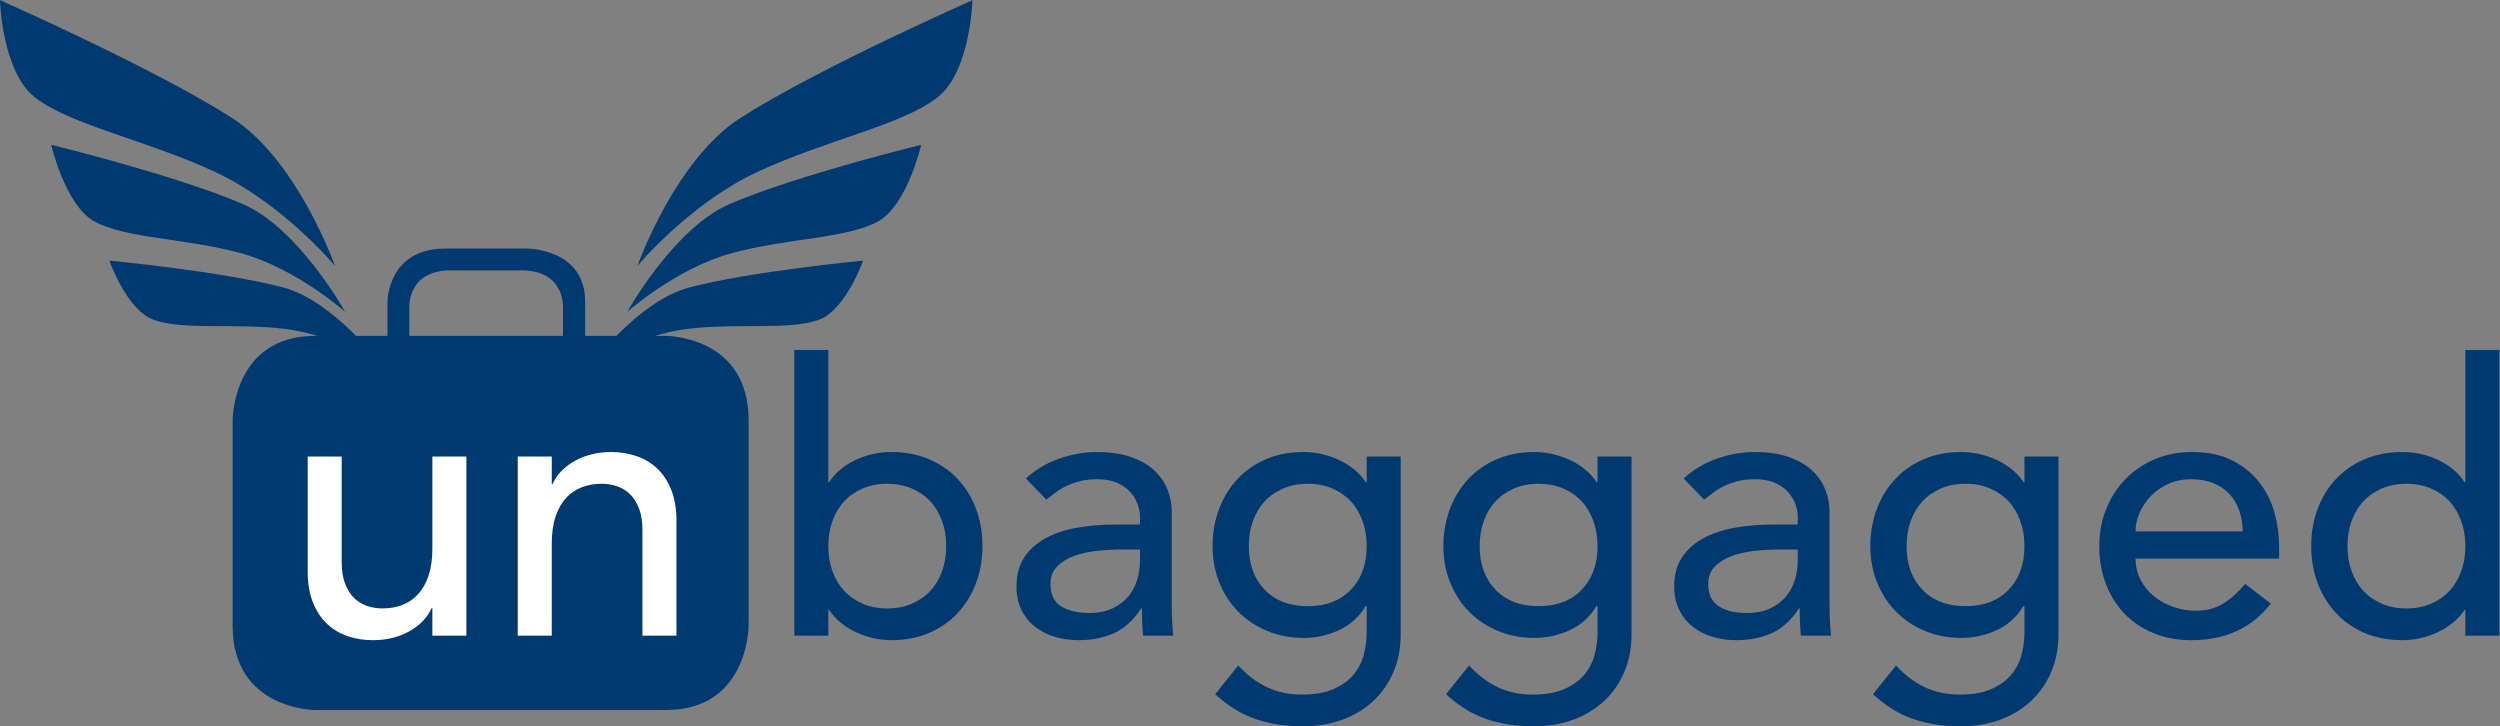
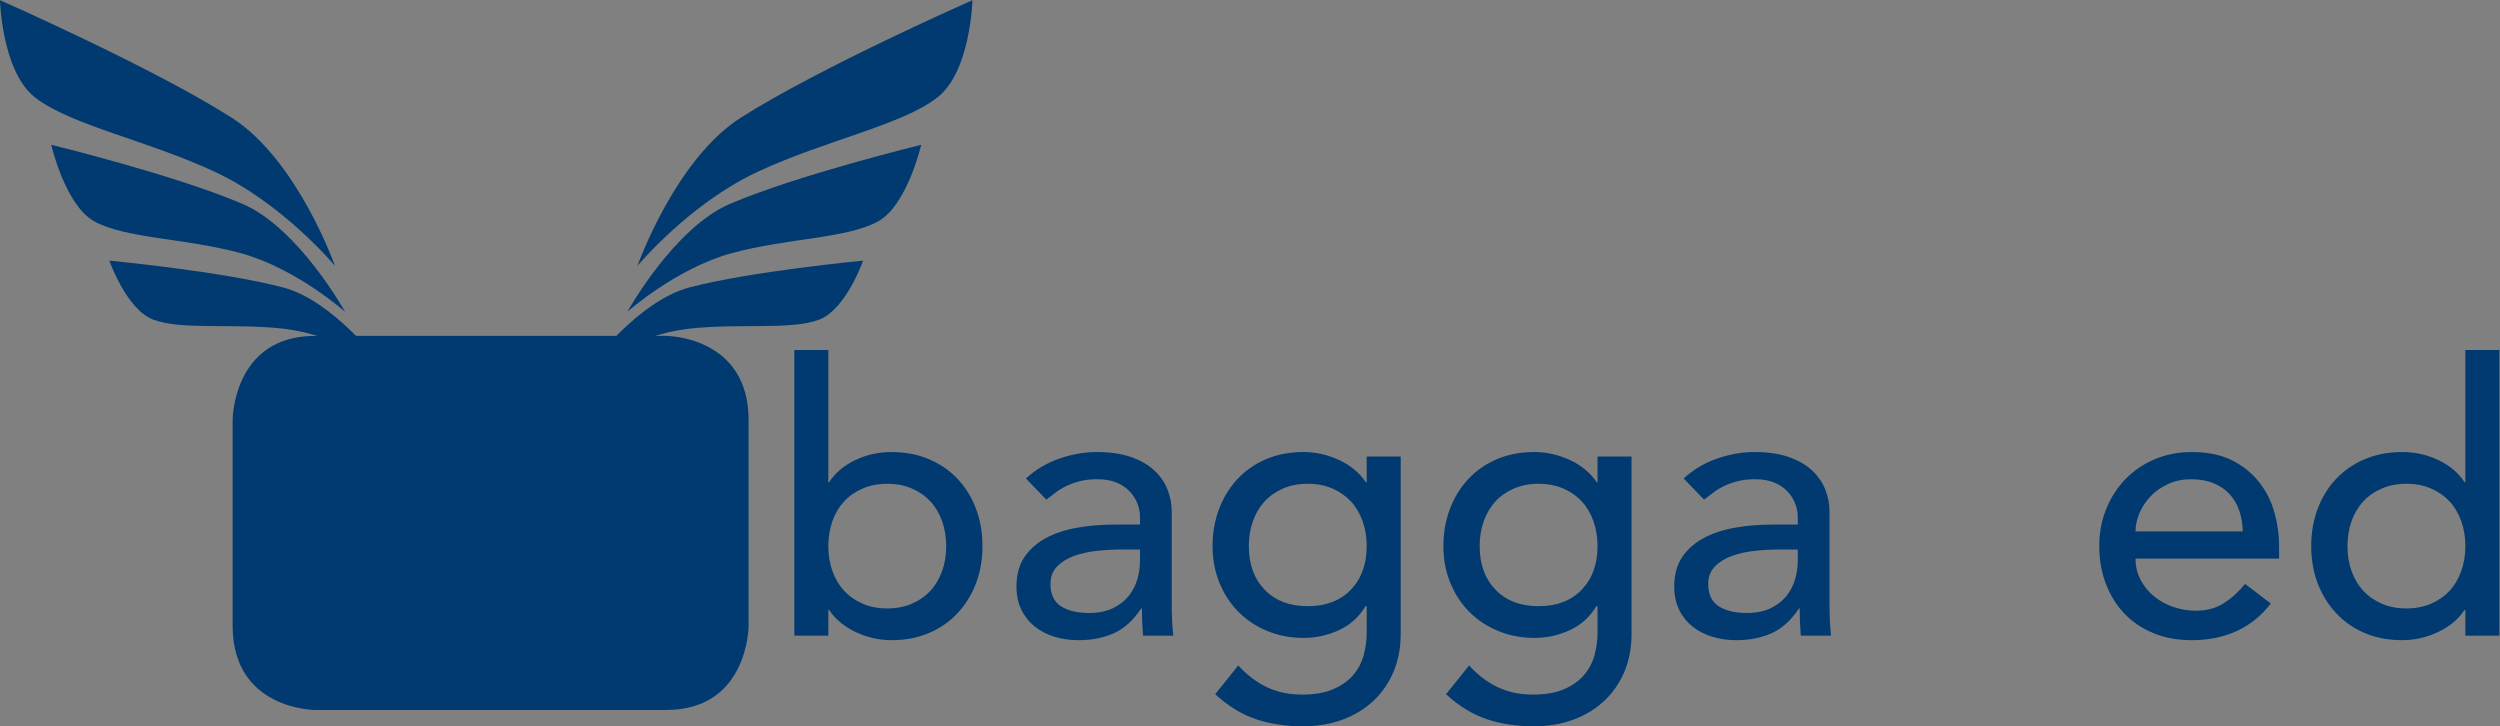
<svg xmlns="http://www.w3.org/2000/svg" height="204.041" id="svg2" version="1.1" viewBox="0 0 702.327 204.041" width="702.327" xml:space="preserve">
  <rect x="0" y="0" width="702.327" height="204.041" fill="#808080" stroke="none" />
  <defs id="defs6">
    <clipPath clipPathUnits="userSpaceOnUse" id="clipPath18">
      <path d="M 16.293,0 H 566.929 V 162.656 H 16.293 Z" id="path16" />
    </clipPath>
  </defs>
  <g id="g10" transform="matrix(1.333,0,0,-1.333,-21.724,216.874)">
    <g id="g12">
      <g clip-path="url(#clipPath18)" id="g14">
        <g id="g20" transform="translate(139.618,89.431)">
-           <path d="M 0,0 V 9.711 C 0,20.885 -12.217,20.885 -12.217,20.885 H -29.44 c -12.217,0 -12.217,-11.174 -12.217,-11.174 V 0 Z M -4.671,8.105 V 0.992 h -16.166 -0.058 -16.167 v 7.113 c 0,0 -0.722,8.185 8.772,8.185 h 7.419 0.008 7.421 c 9.494,0 8.771,-8.185 8.771,-8.185" id="path22" style="fill:#003a70;fill-opacity:1;fill-rule:nonzero;stroke:none" />
-         </g>
+           </g>
        <g id="g24" transform="translate(156.682,91.908)">
          <path d="m 0,0 c 0,0 17.383,0 17.383,-17.753 v -43.333 c 0,0 0,-17.754 -17.383,-17.754 h -73.977 c 0,0 -17.383,0 -17.383,17.754 v 43.333 c 0,0 0,17.753 17.383,17.753 z" id="path26" style="fill:#003a70;fill-opacity:1;fill-rule:nonzero;stroke:none" />
        </g>
        <g id="g28" transform="translate(16.293,162.656)">
          <path d="m 0,0 c 0,0 32.191,-14.167 48.839,-24.772 13.832,-8.816 21.765,-31.221 21.765,-31.221 0,0 -10.926,13.104 -25.25,19.791 -14.322,6.686 -30.513,9.872 -37.98,15.715 C 0.389,-15.023 0,0 0,0" id="path30" style="fill:#003a70;fill-opacity:1;fill-rule:nonzero;stroke:none" />
        </g>
        <g id="g32" transform="translate(27.091,132.179)">
          <path d="m 0,0 c 0,0 26.237,-6.393 40.383,-12.486 11.756,-5.063 21.55,-22.704 21.55,-22.704 0,0 -10.366,9.216 -22.109,12.385 -11.741,3.17 -24.244,3.039 -30.781,6.693 C 2.929,-12.693 0,0 0,0" id="path34" style="fill:#003a70;fill-opacity:1;fill-rule:nonzero;stroke:none" />
        </g>
        <g id="g36" transform="translate(39.345,107.764)">
          <path d="m 0,0 c 0,0 23.662,-2.231 36.629,-5.653 10.773,-2.843 20.817,-16.471 20.817,-16.471 0,0 -9.878,6.493 -20.491,7.75 C 26.34,-13.115 15.318,-14.719 9.258,-12.435 3.592,-10.296 0,0 0,0" id="path38" style="fill:#003a70;fill-opacity:1;fill-rule:nonzero;stroke:none" />
        </g>
        <g id="g40" transform="translate(221.241,162.656)">
          <path d="m 0,0 c 0,0 -32.191,-14.167 -48.838,-24.772 -13.833,-8.816 -21.766,-31.221 -21.766,-31.221 0,0 10.927,13.104 25.25,19.791 14.322,6.686 30.513,9.872 37.981,15.715 C -0.389,-15.023 0,0 0,0" id="path42" style="fill:#003a70;fill-opacity:1;fill-rule:nonzero;stroke:none" />
        </g>
        <g id="g44" transform="translate(210.442,132.179)">
          <path d="m 0,0 c 0,0 -26.237,-6.393 -40.382,-12.486 -11.757,-5.063 -21.551,-22.704 -21.551,-22.704 0,0 10.366,9.216 22.108,12.385 11.742,3.17 24.245,3.039 30.782,6.693 C -2.929,-12.693 0,0 0,0" id="path46" style="fill:#003a70;fill-opacity:1;fill-rule:nonzero;stroke:none" />
        </g>
        <g id="g48" transform="translate(198.189,107.764)">
          <path d="m 0,0 c 0,0 -23.662,-2.231 -36.629,-5.653 -10.774,-2.843 -20.818,-16.471 -20.818,-16.471 0,0 9.879,6.493 20.492,7.75 10.615,1.259 21.637,-0.345 27.696,1.939 C -3.593,-10.296 0,0 0,0" id="path50" style="fill:#003a70;fill-opacity:1;fill-rule:nonzero;stroke:none" />
        </g>
        <g id="g52" transform="translate(114.587,28.734)">
-           <path d="m 0,0 h -7.167 v 5.812 h -0.159 c -0.903,-2.017 -2.468,-3.65 -4.697,-4.896 -2.23,-1.247 -4.805,-1.871 -7.724,-1.871 -1.858,0 -3.61,0.278 -5.255,0.836 -1.646,0.556 -3.093,1.419 -4.339,2.588 -1.248,1.167 -2.243,2.667 -2.986,4.498 -0.744,1.832 -1.115,3.994 -1.115,6.489 v 24.285 h 7.166 V 15.447 c 0,-1.752 0.239,-3.252 0.717,-4.499 0.477,-1.248 1.114,-2.257 1.911,-3.025 0.796,-0.771 1.711,-1.328 2.747,-1.673 1.035,-0.346 2.109,-0.518 3.224,-0.518 1.486,0 2.867,0.24 4.141,0.717 1.274,0.479 2.389,1.235 3.344,2.27 0.956,1.035 1.698,2.348 2.23,3.941 0.529,1.593 0.795,3.476 0.795,5.653 V 37.741 H 0 Z" id="path54" style="fill:#ffffff;fill-opacity:1;fill-rule:nonzero;stroke:none" />
-         </g>
+           </g>
        <g id="g56" transform="translate(125.416,66.475)">
-           <path d="m 0,0 h 7.166 v -5.812 h 0.159 c 0.902,2.016 2.468,3.649 4.698,4.897 2.229,1.246 4.804,1.871 7.724,1.871 1.803,0 3.543,-0.279 5.215,-0.836 1.672,-0.557 3.131,-1.421 4.379,-2.588 1.247,-1.168 2.242,-2.668 2.986,-4.499 0.743,-1.831 1.115,-3.995 1.115,-6.489 v -24.285 h -7.167 v 22.295 c 0,1.751 -0.238,3.251 -0.716,4.498 -0.478,1.247 -1.115,2.256 -1.911,3.026 -0.796,0.769 -1.712,1.326 -2.747,1.672 -1.035,0.345 -2.11,0.518 -3.225,0.518 -1.487,0 -2.866,-0.24 -4.14,-0.717 -1.274,-0.478 -2.389,-1.235 -3.344,-2.27 -0.956,-1.035 -1.7,-2.348 -2.23,-3.941 -0.531,-1.592 -0.796,-3.477 -0.796,-5.653 V -37.741 H 0 Z" id="path58" style="fill:#ffffff;fill-opacity:1;fill-rule:nonzero;stroke:none" />
-         </g>
+           </g>
        <g id="g60" transform="translate(203.288,34.466)">
          <path d="m 0,0 c 1.911,0 3.635,0.331 5.175,0.996 1.539,0.663 2.84,1.565 3.902,2.707 1.061,1.141 1.883,2.521 2.468,4.141 0.584,1.618 0.876,3.384 0.876,5.295 0,1.911 -0.292,3.674 -0.876,5.295 -0.585,1.618 -1.407,2.998 -2.468,4.14 -1.062,1.141 -2.363,2.042 -3.902,2.707 -1.54,0.663 -3.264,0.995 -5.175,0.995 -1.911,0 -3.637,-0.332 -5.176,-0.995 -1.54,-0.665 -2.84,-1.566 -3.901,-2.707 -1.063,-1.142 -1.885,-2.522 -2.468,-4.14 -0.585,-1.621 -0.876,-3.384 -0.876,-5.295 0,-1.911 0.291,-3.677 0.876,-5.295 0.583,-1.62 1.405,-3 2.468,-4.141 C -8.016,2.561 -6.716,1.659 -5.176,0.996 -3.637,0.331 -1.911,0 0,0 m -19.587,54.463 h 7.166 V 26.595 h 0.159 c 1.274,1.963 3.105,3.515 5.494,4.658 2.389,1.141 4.936,1.712 7.643,1.712 2.919,0 5.561,-0.505 7.923,-1.513 2.362,-1.01 4.38,-2.402 6.052,-4.181 1.671,-1.779 2.958,-3.875 3.861,-6.29 0.902,-2.416 1.354,-5.03 1.354,-7.842 0,-2.815 -0.452,-5.415 -1.354,-7.804 C 17.808,2.946 16.521,0.849 14.85,-0.955 13.178,-2.76 11.16,-4.167 8.798,-5.175 6.436,-6.183 3.794,-6.687 0.875,-6.687 c -2.547,0 -5.029,0.556 -7.444,1.671 -2.416,1.115 -4.313,2.68 -5.693,4.698 h -0.159 v -5.414 h -7.166 z" id="path62" style="fill:#003a70;fill-opacity:1;fill-rule:nonzero;stroke:none" />
        </g>
        <g id="g64" transform="translate(252.733,46.888)">
          <path d="m 0,0 c -1.699,0 -3.438,-0.094 -5.215,-0.279 -1.779,-0.187 -3.398,-0.545 -4.857,-1.075 -1.461,-0.531 -2.655,-1.274 -3.583,-2.229 -0.929,-0.956 -1.394,-2.178 -1.394,-3.663 0,-2.177 0.729,-3.742 2.19,-4.697 1.459,-0.956 3.436,-1.434 5.932,-1.434 1.963,0 3.635,0.331 5.016,0.995 1.38,0.663 2.494,1.526 3.345,2.588 0.848,1.062 1.459,2.242 1.831,3.543 0.37,1.301 0.557,2.588 0.557,3.862 V 0 Z m -20.224,14.969 c 2.016,1.857 4.352,3.251 7.007,4.18 2.654,0.928 5.307,1.394 7.962,1.394 2.759,0 5.136,-0.346 7.126,-1.035 1.991,-0.691 3.623,-1.62 4.897,-2.787 1.274,-1.168 2.216,-2.508 2.827,-4.021 0.61,-1.513 0.915,-3.093 0.915,-4.738 v -19.269 c 0,-1.327 0.027,-2.547 0.08,-3.663 0.053,-1.114 0.132,-2.176 0.239,-3.184 H 4.459 C 4.3,-16.243 4.22,-14.332 4.22,-12.422 H 4.061 c -1.592,-2.441 -3.478,-4.167 -5.653,-5.175 -2.178,-1.007 -4.698,-1.512 -7.565,-1.512 -1.751,0 -3.424,0.238 -5.016,0.715 -1.592,0.479 -2.986,1.195 -4.18,2.151 -1.194,0.955 -2.137,2.136 -2.827,3.543 -0.69,1.406 -1.035,3.038 -1.035,4.896 0,2.442 0.544,4.486 1.632,6.132 1.088,1.645 2.575,2.985 4.459,4.021 1.884,1.035 4.087,1.778 6.609,2.229 2.521,0.45 5.216,0.677 8.082,0.677 h 5.255 v 1.593 c 0,0.955 -0.187,1.911 -0.557,2.866 -0.372,0.955 -0.93,1.817 -1.672,2.588 -0.744,0.768 -1.673,1.38 -2.787,1.831 -1.115,0.45 -2.442,0.677 -3.981,0.677 -1.381,0 -2.588,-0.133 -3.623,-0.398 -1.035,-0.266 -1.978,-0.598 -2.827,-0.996 -0.85,-0.397 -1.62,-0.863 -2.309,-1.393 -0.691,-0.531 -1.354,-1.035 -1.99,-1.513 z" id="path66" style="fill:#003a70;fill-opacity:1;fill-rule:nonzero;stroke:none" />
        </g>
        <g id="g68" transform="translate(291.908,60.743)">
          <path d="m 0,0 c -1.911,0 -3.637,-0.332 -5.176,-0.995 -1.54,-0.665 -2.84,-1.567 -3.901,-2.707 -1.063,-1.143 -1.885,-2.523 -2.469,-4.141 -0.584,-1.62 -0.875,-3.384 -0.875,-5.295 0,-3.822 1.114,-6.887 3.344,-9.197 2.229,-2.309 5.255,-3.463 9.077,-3.463 3.821,0 6.848,1.154 9.077,3.463 2.23,2.31 3.344,5.375 3.344,9.197 0,1.911 -0.292,3.675 -0.876,5.295 -0.585,1.618 -1.407,2.998 -2.468,4.141 C 8.015,-2.562 6.714,-1.66 5.175,-0.995 3.635,-0.332 1.911,0 0,0 m 19.587,-31.69 c 0,-2.867 -0.491,-5.481 -1.473,-7.843 -0.983,-2.362 -2.376,-4.405 -4.18,-6.131 -1.805,-1.725 -3.981,-3.065 -6.53,-4.022 -2.548,-0.955 -5.361,-1.432 -8.439,-1.432 -3.611,0 -6.915,0.505 -9.913,1.513 -3,1.008 -5.853,2.76 -8.56,5.254 l 4.857,6.052 c 1.858,-2.016 3.874,-3.544 6.051,-4.578 2.176,-1.035 4.645,-1.553 7.406,-1.553 2.653,0 4.856,0.386 6.608,1.155 1.752,0.769 3.146,1.765 4.181,2.985 1.035,1.222 1.763,2.615 2.189,4.181 0.424,1.566 0.637,3.145 0.637,4.737 v 5.574 h -0.238 c -1.382,-2.283 -3.253,-3.969 -5.615,-5.056 -2.362,-1.088 -4.844,-1.632 -7.444,-1.632 -2.761,0 -5.322,0.49 -7.684,1.472 -2.362,0.982 -4.393,2.335 -6.091,4.061 -1.7,1.724 -3.026,3.768 -3.981,6.132 -0.955,2.361 -1.433,4.923 -1.433,7.683 0,2.759 0.45,5.347 1.353,7.763 0.902,2.415 2.19,4.525 3.862,6.33 1.672,1.805 3.689,3.211 6.051,4.221 2.362,1.008 5.003,1.512 7.923,1.512 2.548,0 5.028,-0.557 7.444,-1.671 2.415,-1.116 4.313,-2.682 5.694,-4.699 h 0.159 v 5.414 h 7.166 z" id="path70" style="fill:#003a70;fill-opacity:1;fill-rule:nonzero;stroke:none" />
        </g>
        <g id="g72" transform="translate(340.558,60.743)">
          <path d="m 0,0 c -1.911,0 -3.637,-0.332 -5.176,-0.995 -1.54,-0.665 -2.84,-1.567 -3.901,-2.707 -1.063,-1.143 -1.885,-2.523 -2.469,-4.141 -0.585,-1.62 -0.876,-3.384 -0.876,-5.295 0,-3.822 1.115,-6.887 3.345,-9.197 2.229,-2.309 5.255,-3.463 9.077,-3.463 3.821,0 6.848,1.154 9.077,3.463 2.23,2.31 3.344,5.375 3.344,9.197 0,1.911 -0.292,3.675 -0.876,5.295 -0.585,1.618 -1.407,2.998 -2.468,4.141 C 8.015,-2.562 6.714,-1.66 5.175,-0.995 3.635,-0.332 1.911,0 0,0 m 19.587,-31.69 c 0,-2.867 -0.491,-5.481 -1.473,-7.843 -0.983,-2.362 -2.376,-4.405 -4.18,-6.131 -1.805,-1.725 -3.981,-3.065 -6.53,-4.022 -2.548,-0.955 -5.361,-1.432 -8.439,-1.432 -3.611,0 -6.915,0.505 -9.913,1.513 -3,1.008 -5.853,2.76 -8.56,5.254 l 4.857,6.052 c 1.857,-2.016 3.875,-3.544 6.051,-4.578 2.176,-1.035 4.645,-1.553 7.406,-1.553 2.653,0 4.856,0.386 6.608,1.155 1.752,0.769 3.146,1.765 4.181,2.985 1.035,1.222 1.763,2.615 2.189,4.181 0.424,1.566 0.637,3.145 0.637,4.737 v 5.574 h -0.238 c -1.382,-2.283 -3.253,-3.969 -5.615,-5.056 -2.362,-1.088 -4.844,-1.632 -7.444,-1.632 -2.761,0 -5.322,0.49 -7.684,1.472 -2.362,0.982 -4.393,2.335 -6.091,4.061 -1.7,1.724 -3.026,3.768 -3.981,6.132 -0.956,2.361 -1.433,4.923 -1.433,7.683 0,2.759 0.45,5.347 1.353,7.763 0.902,2.415 2.19,4.525 3.862,6.33 1.672,1.805 3.689,3.211 6.051,4.221 2.362,1.008 5.003,1.512 7.923,1.512 2.548,0 5.028,-0.557 7.444,-1.671 2.415,-1.116 4.313,-2.682 5.694,-4.699 h 0.159 v 5.414 h 7.166 z" id="path74" style="fill:#003a70;fill-opacity:1;fill-rule:nonzero;stroke:none" />
        </g>
        <g id="g76" transform="translate(391.356,46.888)">
          <path d="m 0,0 c -1.699,0 -3.438,-0.094 -5.215,-0.279 -1.779,-0.187 -3.398,-0.545 -4.857,-1.075 -1.461,-0.531 -2.656,-1.274 -3.583,-2.229 -0.93,-0.956 -1.394,-2.178 -1.394,-3.663 0,-2.177 0.73,-3.742 2.19,-4.697 1.46,-0.956 3.436,-1.434 5.932,-1.434 1.963,0 3.635,0.331 5.016,0.995 1.38,0.663 2.495,1.526 3.345,2.588 0.848,1.062 1.459,2.242 1.831,3.543 0.371,1.301 0.557,2.588 0.557,3.862 V 0 Z m -20.225,14.969 c 2.018,1.857 4.353,3.251 7.007,4.18 2.655,0.928 5.308,1.394 7.963,1.394 2.76,0 5.136,-0.346 7.126,-1.035 1.991,-0.691 3.623,-1.62 4.898,-2.787 1.273,-1.168 2.215,-2.508 2.826,-4.021 0.609,-1.513 0.916,-3.093 0.916,-4.738 v -19.269 c 0,-1.327 0.025,-2.547 0.079,-3.663 0.053,-1.114 0.132,-2.176 0.239,-3.184 h -6.37 c -0.159,1.911 -0.238,3.822 -0.238,5.732 h -0.16 c -1.592,-2.441 -3.477,-4.167 -5.654,-5.175 -2.177,-1.007 -4.697,-1.512 -7.563,-1.512 -1.752,0 -3.424,0.238 -5.017,0.715 -1.593,0.479 -2.986,1.195 -4.181,2.151 -1.194,0.955 -2.136,2.136 -2.826,3.543 -0.69,1.406 -1.035,3.038 -1.035,4.896 0,2.442 0.544,4.486 1.633,6.132 1.087,1.645 2.573,2.985 4.458,4.021 1.884,1.035 4.087,1.778 6.609,2.229 2.521,0.45 5.215,0.677 8.082,0.677 h 5.255 v 1.593 c 0,0.955 -0.186,1.911 -0.557,2.866 -0.372,0.955 -0.93,1.817 -1.672,2.588 -0.744,0.768 -1.672,1.38 -2.787,1.831 -1.115,0.45 -2.443,0.677 -3.982,0.677 -1.381,0 -2.587,-0.133 -3.622,-0.398 -1.035,-0.266 -1.978,-0.598 -2.827,-0.996 -0.85,-0.397 -1.62,-0.863 -2.309,-1.393 -0.69,-0.531 -1.353,-1.035 -1.991,-1.513 z" id="path78" style="fill:#003a70;fill-opacity:1;fill-rule:nonzero;stroke:none" />
        </g>
        <g id="g80" transform="translate(430.531,60.743)">
-           <path d="m 0,0 c -1.911,0 -3.637,-0.332 -5.176,-0.995 -1.54,-0.665 -2.84,-1.567 -3.901,-2.707 -1.063,-1.143 -1.885,-2.523 -2.469,-4.141 -0.585,-1.62 -0.876,-3.384 -0.876,-5.295 0,-3.822 1.115,-6.887 3.345,-9.197 2.229,-2.309 5.255,-3.463 9.077,-3.463 3.821,0 6.848,1.154 9.077,3.463 2.23,2.31 3.344,5.375 3.344,9.197 0,1.911 -0.292,3.675 -0.876,5.295 -0.585,1.618 -1.407,2.998 -2.468,4.141 C 8.015,-2.562 6.714,-1.66 5.175,-0.995 3.635,-0.332 1.911,0 0,0 m 19.587,-31.69 c 0,-2.867 -0.491,-5.481 -1.473,-7.843 -0.983,-2.362 -2.376,-4.405 -4.18,-6.131 -1.805,-1.725 -3.981,-3.065 -6.53,-4.022 -2.548,-0.955 -5.361,-1.432 -8.439,-1.432 -3.611,0 -6.915,0.505 -9.913,1.513 -3,1.008 -5.853,2.76 -8.56,5.254 l 4.857,6.052 c 1.857,-2.016 3.875,-3.544 6.051,-4.578 2.176,-1.035 4.645,-1.553 7.406,-1.553 2.653,0 4.856,0.386 6.608,1.155 1.752,0.769 3.146,1.765 4.181,2.985 1.035,1.222 1.763,2.615 2.189,4.181 0.424,1.566 0.637,3.145 0.637,4.737 v 5.574 h -0.238 c -1.382,-2.283 -3.253,-3.969 -5.615,-5.056 -2.362,-1.088 -4.844,-1.632 -7.444,-1.632 -2.761,0 -5.322,0.49 -7.684,1.472 -2.362,0.982 -4.393,2.335 -6.091,4.061 -1.7,1.724 -3.026,3.768 -3.981,6.132 -0.956,2.361 -1.433,4.923 -1.433,7.683 0,2.759 0.45,5.347 1.353,7.763 0.902,2.415 2.19,4.525 3.862,6.33 1.672,1.805 3.689,3.211 6.051,4.221 2.362,1.008 5.003,1.512 7.923,1.512 2.548,0 5.028,-0.557 7.444,-1.671 2.415,-1.116 4.313,-2.682 5.694,-4.699 h 0.159 v 5.414 h 7.166 z" id="path82" style="fill:#003a70;fill-opacity:1;fill-rule:nonzero;stroke:none" />
-         </g>
+           </g>
        <g id="g84" transform="translate(488.974,50.71)">
          <path d="m 0,0 c -0.053,1.592 -0.306,3.052 -0.756,4.379 -0.452,1.326 -1.129,2.48 -2.03,3.464 -0.903,0.981 -2.03,1.751 -3.384,2.308 -1.354,0.558 -2.934,0.836 -4.738,0.836 -1.751,0 -3.358,-0.332 -4.818,-0.995 C -17.186,9.328 -18.42,8.466 -19.428,7.404 -20.437,6.342 -21.219,5.161 -21.776,3.861 -22.334,2.56 -22.612,1.273 -22.612,0 Z m -22.612,-5.733 c 0,-1.646 0.358,-3.146 1.074,-4.499 0.717,-1.354 1.659,-2.508 2.827,-3.463 1.167,-0.956 2.521,-1.701 4.061,-2.23 1.539,-0.531 3.131,-0.797 4.777,-0.797 2.229,0 4.167,0.518 5.812,1.553 1.645,1.035 3.159,2.401 4.54,4.101 l 5.414,-4.141 c -3.982,-5.149 -9.555,-7.723 -16.721,-7.723 -2.974,0 -5.667,0.505 -8.082,1.513 -2.416,1.008 -4.459,2.401 -6.131,4.18 -1.672,1.778 -2.96,3.874 -3.862,6.291 -0.903,2.414 -1.354,5.028 -1.354,7.843 0,2.812 0.49,5.426 1.474,7.842 0.981,2.415 2.335,4.511 4.06,6.29 1.725,1.779 3.783,3.171 6.171,4.181 2.389,1.008 4.989,1.513 7.803,1.513 3.345,0 6.171,-0.585 8.48,-1.752 C 0.04,13.801 1.937,12.274 3.424,10.391 4.91,8.506 5.984,6.382 6.649,4.021 7.312,1.658 7.645,-0.744 7.645,-3.186 v -2.547 z" id="path86" style="fill:#003a70;fill-opacity:1;fill-rule:nonzero;stroke:none" />
        </g>
        <g id="g88" transform="translate(523.451,34.466)">
          <path d="m 0,0 c 1.911,0 3.635,0.331 5.175,0.996 1.539,0.663 2.84,1.565 3.902,2.707 1.061,1.141 1.883,2.521 2.468,4.141 0.584,1.618 0.876,3.384 0.876,5.295 0,1.911 -0.292,3.674 -0.876,5.295 -0.585,1.618 -1.407,2.998 -2.468,4.14 -1.062,1.141 -2.363,2.042 -3.902,2.707 -1.54,0.663 -3.264,0.995 -5.175,0.995 -1.911,0 -3.637,-0.332 -5.176,-0.995 -1.54,-0.665 -2.84,-1.566 -3.901,-2.707 -1.063,-1.142 -1.885,-2.522 -2.469,-4.14 -0.585,-1.621 -0.876,-3.384 -0.876,-5.295 0,-1.911 0.291,-3.677 0.876,-5.295 0.584,-1.62 1.406,-3 2.469,-4.141 C -8.016,2.561 -6.716,1.659 -5.176,0.996 -3.637,0.331 -1.911,0 0,0 m 19.587,-5.732 h -7.166 v 5.414 H 12.262 C 10.881,-2.336 8.983,-3.901 6.568,-5.016 4.152,-6.131 1.672,-6.687 -0.876,-6.687 c -2.92,0 -5.561,0.504 -7.923,1.512 -2.362,1.008 -4.379,2.415 -6.051,4.22 -1.672,1.804 -2.96,3.901 -3.862,6.29 -0.903,2.389 -1.353,4.989 -1.353,7.804 0,2.812 0.45,5.426 1.353,7.842 0.902,2.415 2.19,4.511 3.862,6.29 1.672,1.779 3.689,3.171 6.051,4.181 2.362,1.008 5.003,1.513 7.923,1.513 2.707,0 5.255,-0.571 7.644,-1.712 2.388,-1.143 4.22,-2.695 5.494,-4.658 h 0.159 v 27.868 h 7.166 z" id="path90" style="fill:#003a70;fill-opacity:1;fill-rule:nonzero;stroke:none" />
        </g>
      </g>
    </g>
  </g>
</svg>